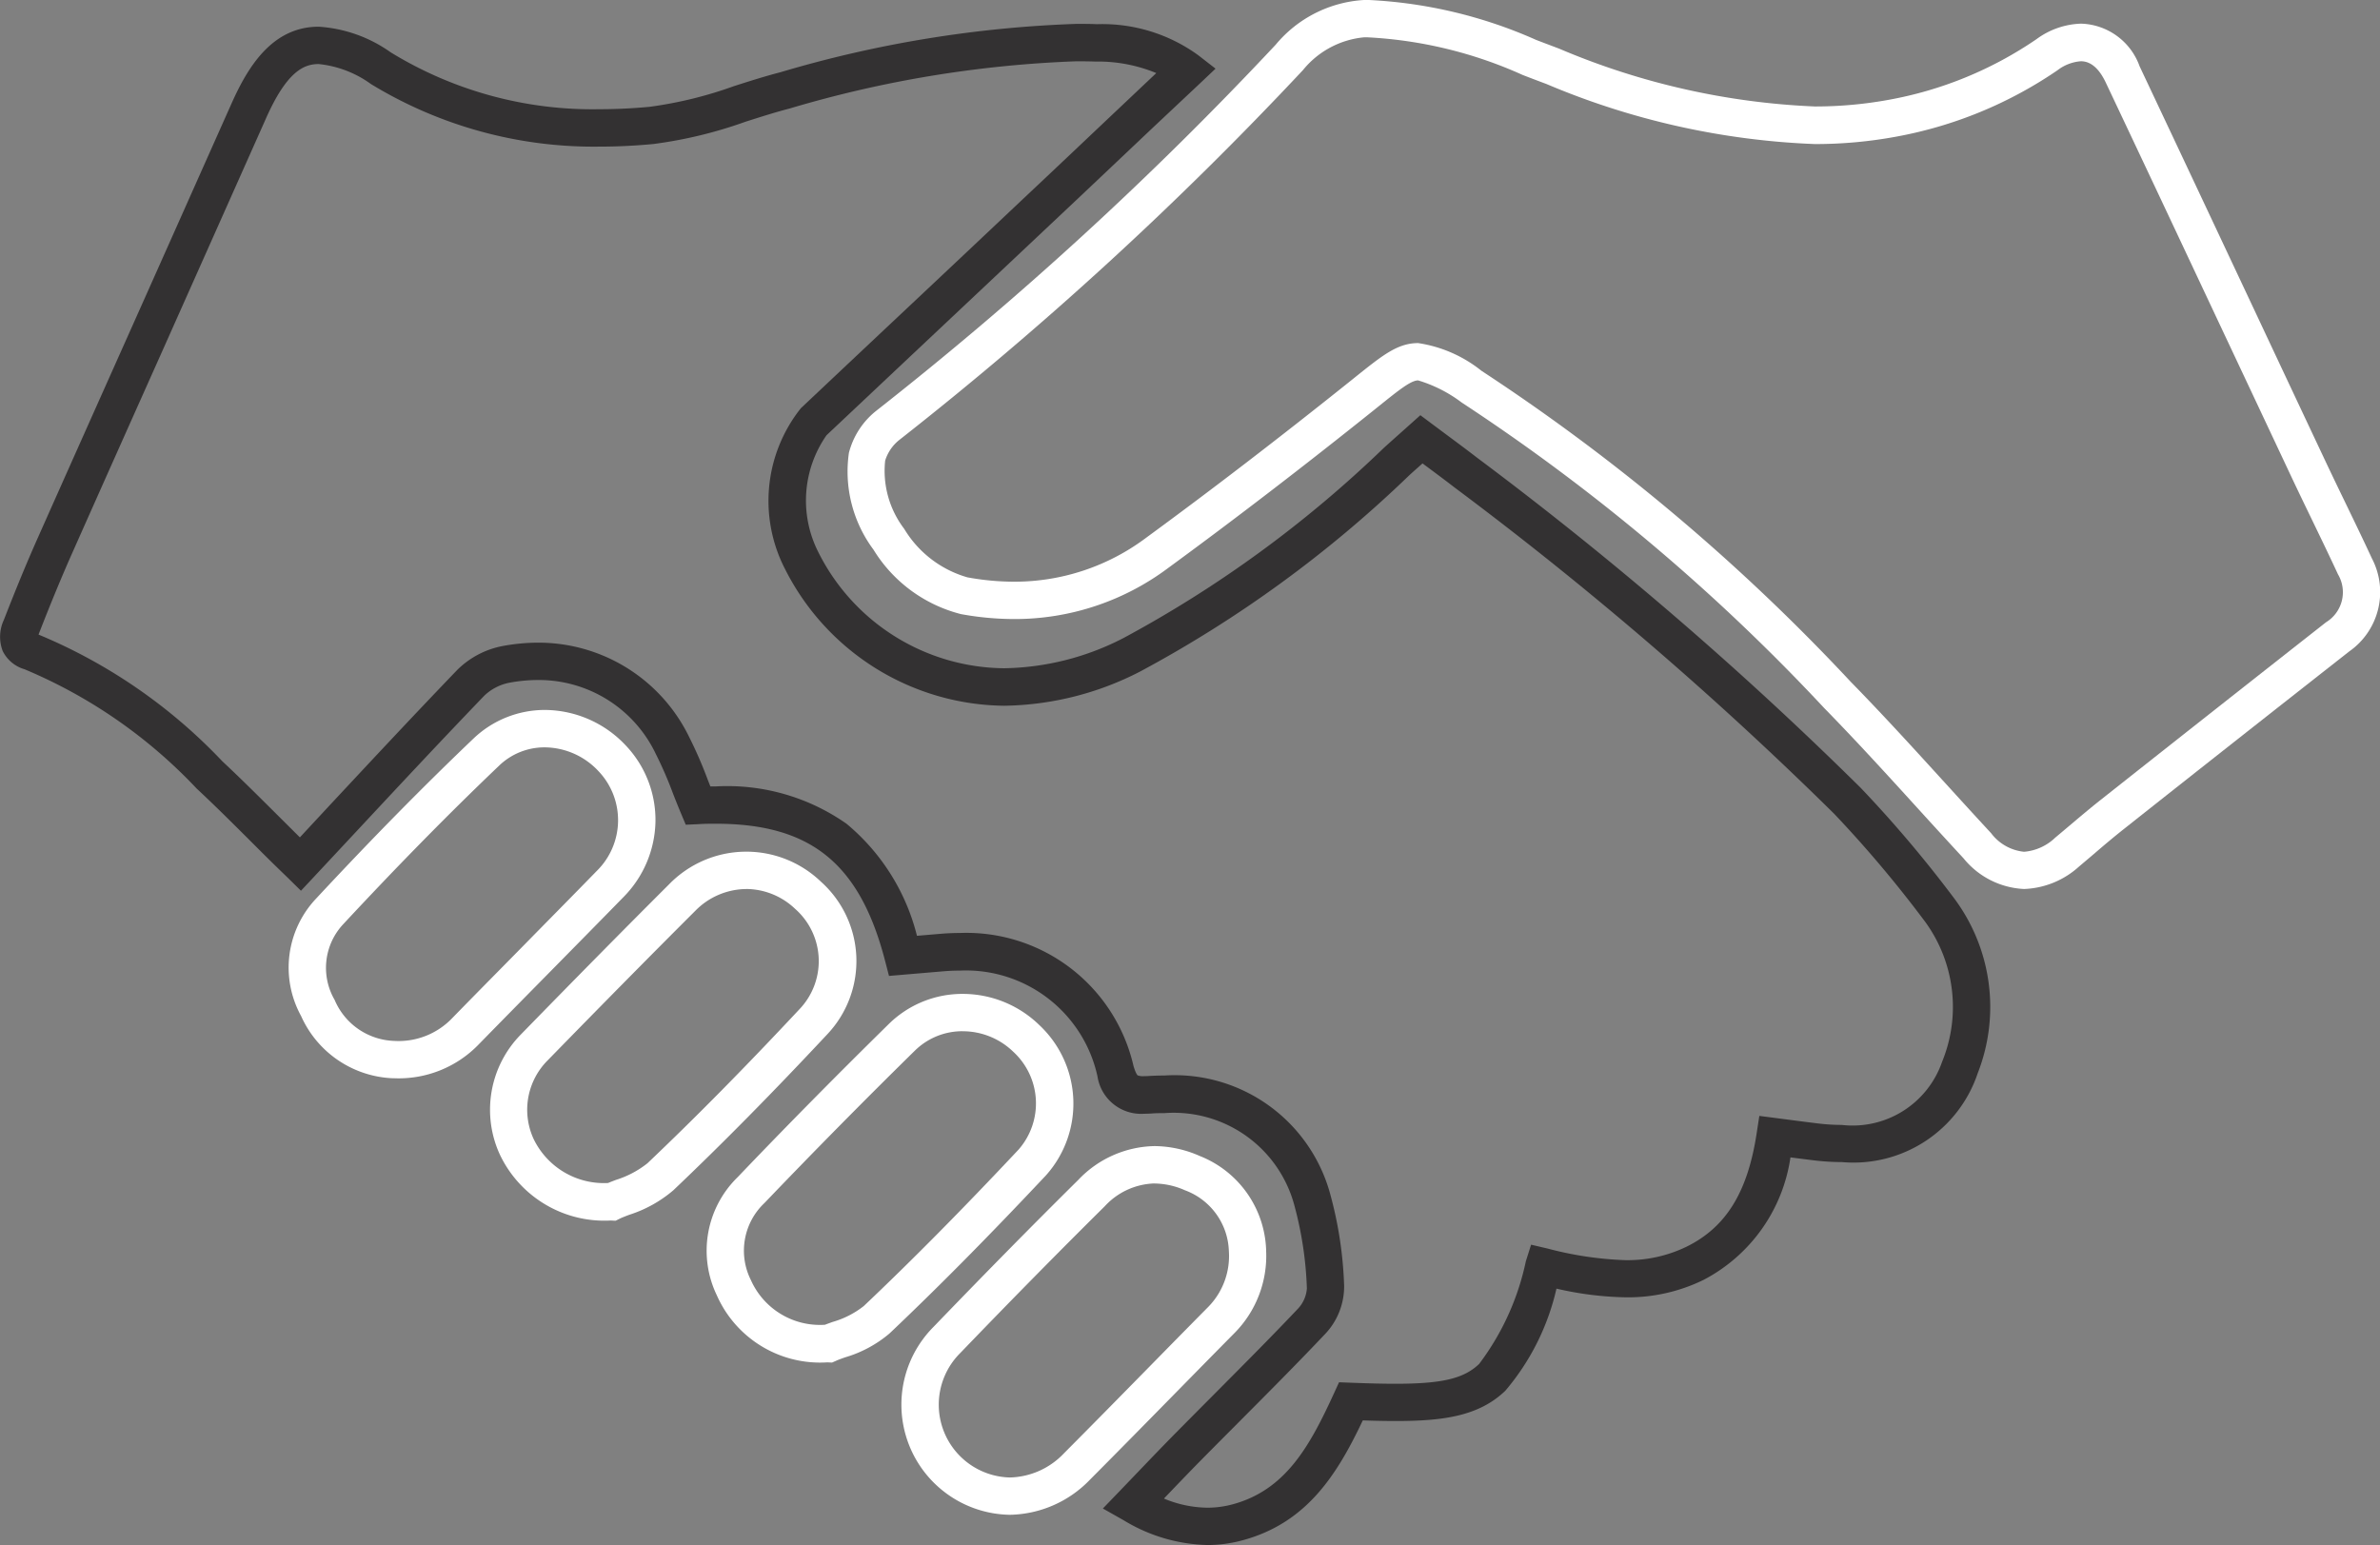
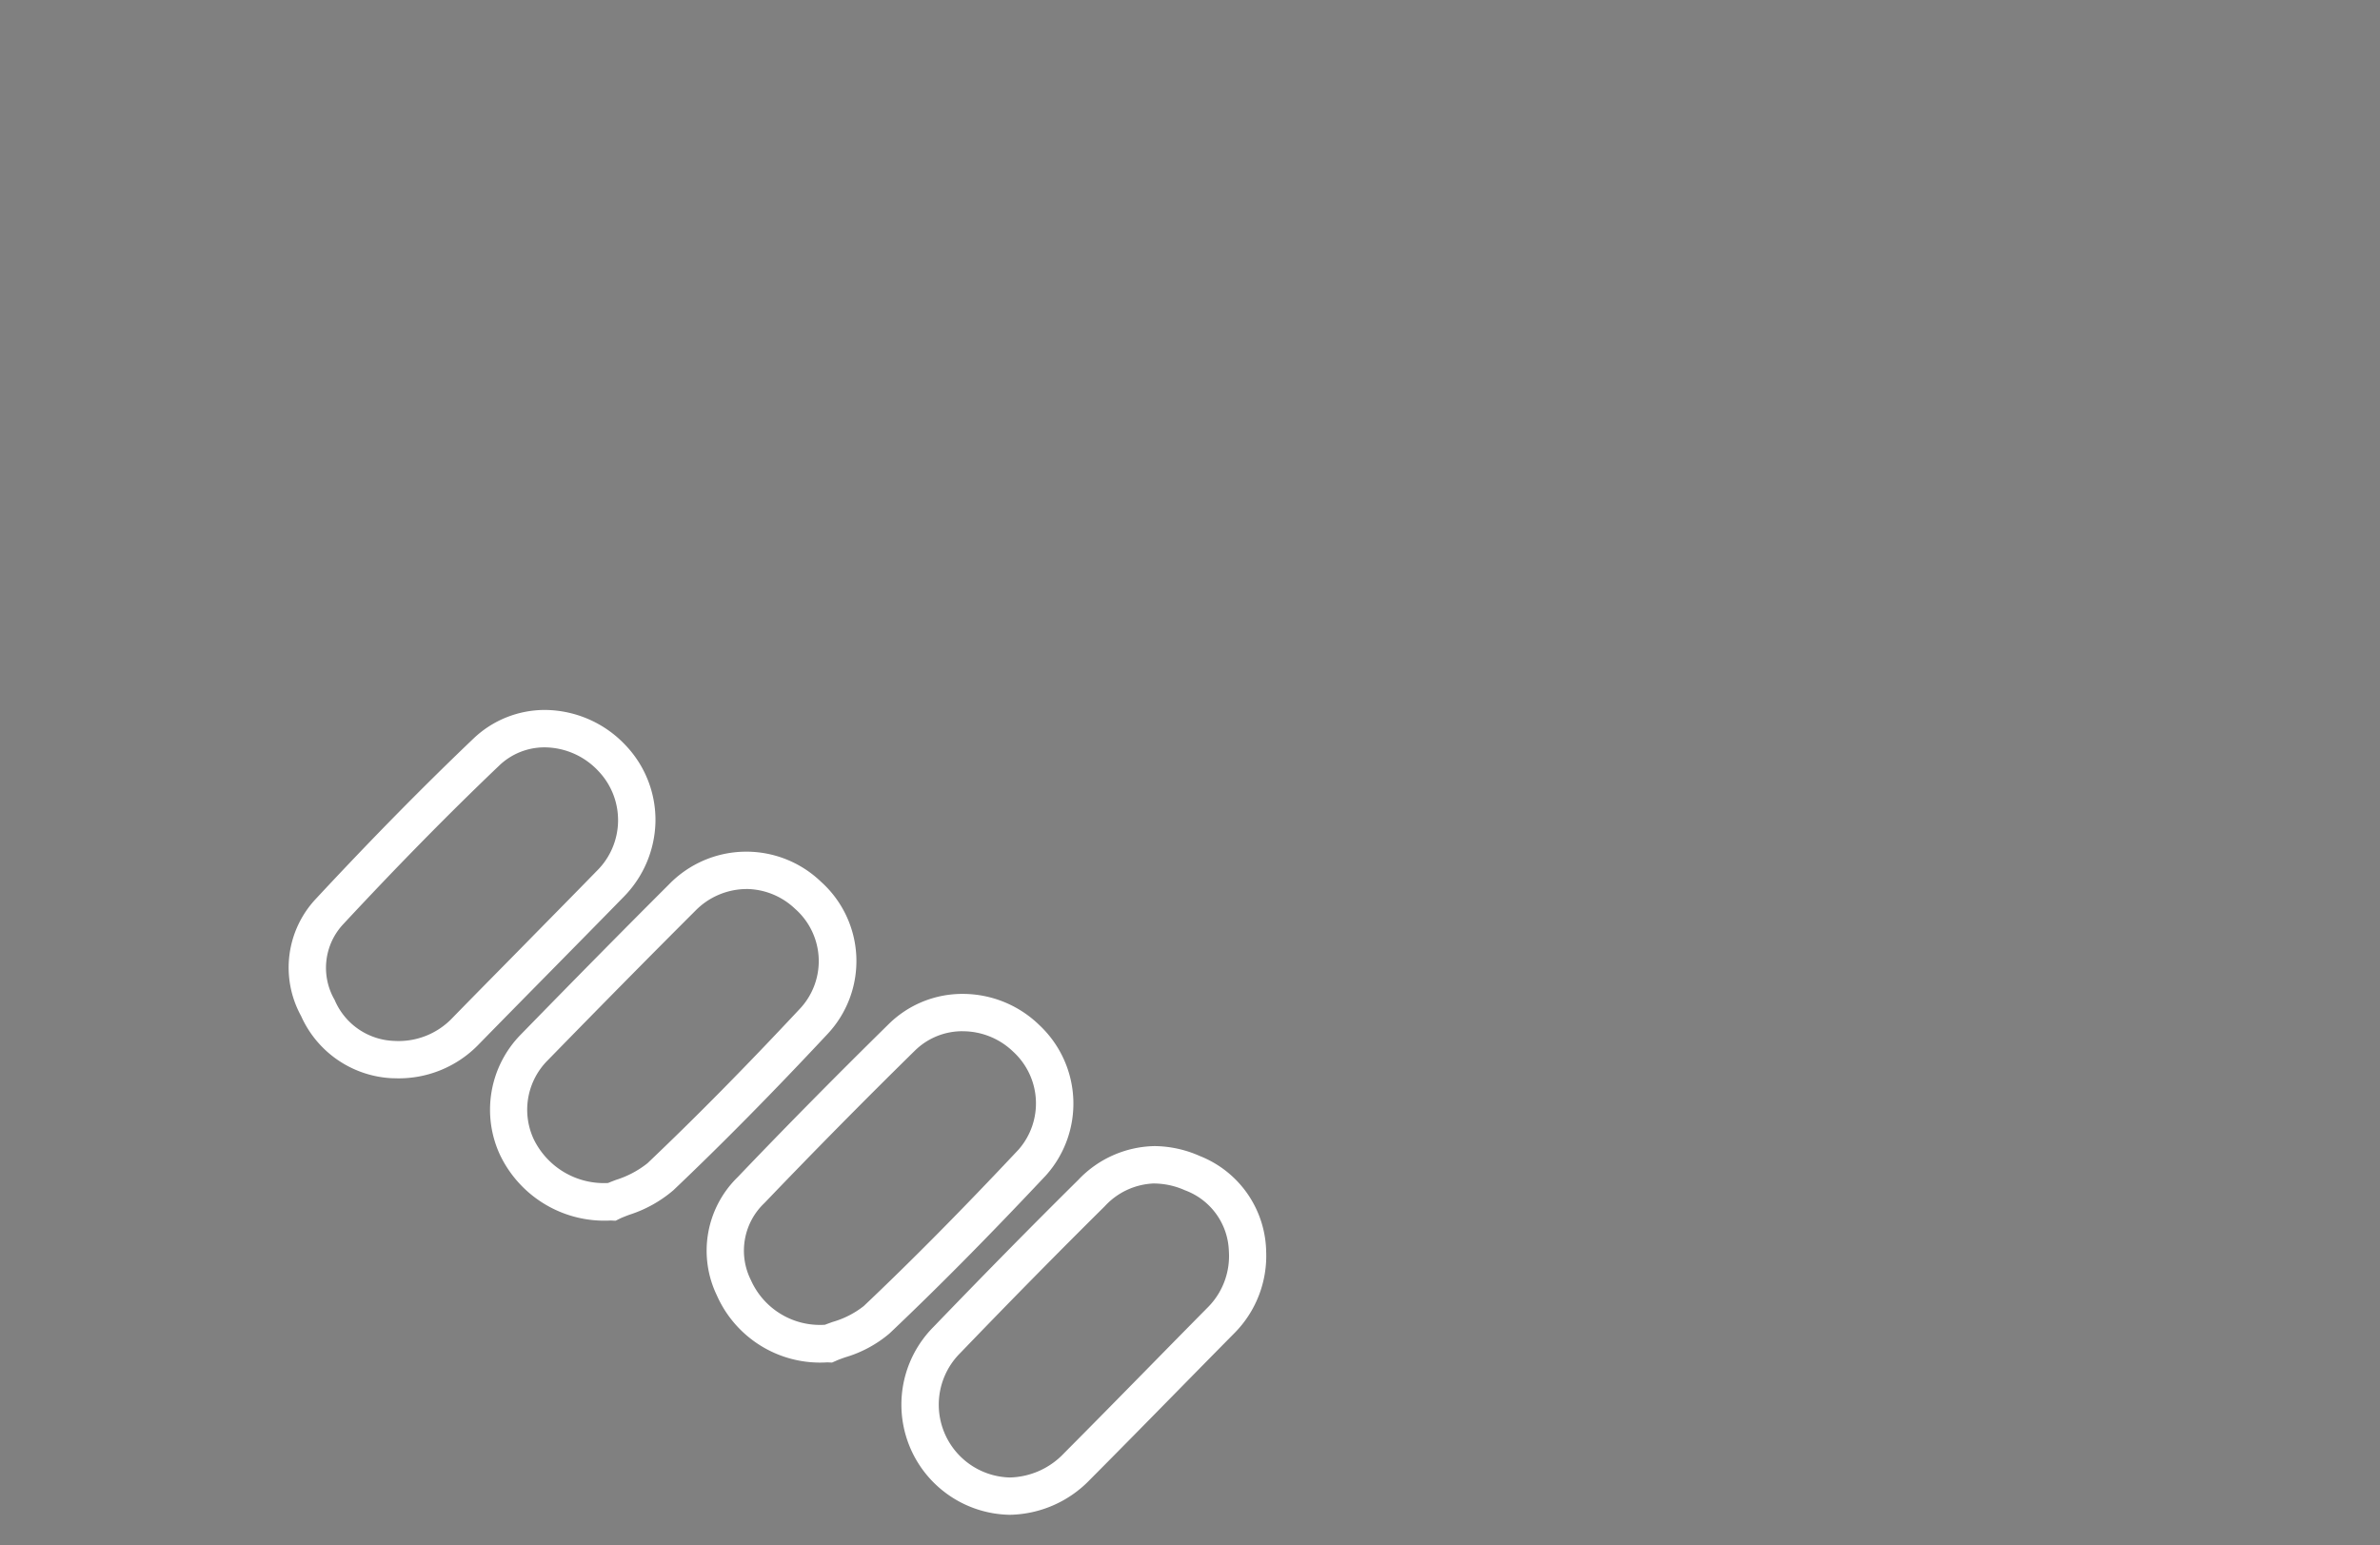
<svg xmlns="http://www.w3.org/2000/svg" id="icon-team-03" width="76.469" height="49.645" viewBox="0 0 76.469 49.645">
  <rect x="0" y="0" width="76.469" height="49.645" fill="#808080" stroke="none" />
-   <path id="Path_226" data-name="Path 226" d="M38.2,52.827a5.412,5.412,0,0,1-2.691-.793l-.673-.381.537-.557.583-.608c.418-.436.812-.848,1.22-1.261s.832-.839,1.238-1.247c.894-.9,1.818-1.824,2.7-2.757a1.069,1.069,0,0,0,.277-.639A11.626,11.626,0,0,0,41,41.956a4.01,4.01,0,0,0-4.188-3.007c-.134,0-.273,0-.412.012-.088.005-.166.008-.237.008a1.419,1.419,0,0,1-1.5-1.2,4.325,4.325,0,0,0-4.413-3.4c-.181,0-.367.008-.555.024l-1.731.147-.127-.49c-.811-3.123-2.387-4.4-5.437-4.4-.176,0-.36,0-.548.013l-.418.019-.162-.386c-.088-.209-.171-.42-.251-.625a12.433,12.433,0,0,0-.546-1.257,4.162,4.162,0,0,0-3.786-2.382,5.052,5.052,0,0,0-.926.088,1.609,1.609,0,0,0-.8.414c-1.385,1.439-2.775,2.93-4.12,4.372q-.674.723-1.351,1.447l-.421.45-.439-.432C8.246,31,7.9,30.659,7.571,30.328,6.9,29.658,6.32,29.079,5.72,28.52A16.16,16.16,0,0,0,.188,24.686a1.135,1.135,0,0,1-.7-.585,1.281,1.281,0,0,1,.037-1c.4-1.028.745-1.86,1.082-2.618.974-2.189,1.967-4.413,2.928-6.564,1.084-2.426,2.2-4.934,3.3-7.4C7.35,5.362,8.131,4.04,9.64,4.04a4.482,4.482,0,0,1,2.312.822,12.4,12.4,0,0,0,6.721,1.829c.518,0,1.058-.026,1.6-.077a13.069,13.069,0,0,0,2.709-.664c.484-.155.984-.315,1.487-.445A37.9,37.9,0,0,1,34,3.949c.216,0,.433,0,.646.01a5.248,5.248,0,0,1,3.258,1l.552.429-.508.481L36.425,7.3c-1.133,1.072-2.2,2.085-3.3,3.118q-1.789,1.686-3.58,3.371t-3.588,3.378a3.662,3.662,0,0,0-.283,3.717,6.74,6.74,0,0,0,5.99,3.77,8.617,8.617,0,0,0,3.835-.971,37.857,37.857,0,0,0,8.362-6.107c.17-.154.34-.306.528-.473l.282-.252.366-.328.394.295.458.341c.321.238.653.485.976.734a118.045,118.045,0,0,1,12.316,10.6A39.308,39.308,0,0,1,62.2,32.063a5.834,5.834,0,0,1,.746,5.6,4.208,4.208,0,0,1-4.362,2.859,7.671,7.671,0,0,1-.93-.059c-.238-.029-.476-.06-.726-.092a5.3,5.3,0,0,1-2.792,3.936,5.512,5.512,0,0,1-2.5.56,10.613,10.613,0,0,1-2.226-.279,7.7,7.7,0,0,1-1.642,3.28c-.844.811-1.974.974-3.522.974-.3,0-.64-.006-1.059-.02-.82,1.73-1.787,3.28-3.836,3.845A4.324,4.324,0,0,1,38.2,52.827ZM36.8,51.334a3.7,3.7,0,0,0,1.393.293,3.124,3.124,0,0,0,.83-.113c1.7-.468,2.468-1.885,3.234-3.552l.167-.365.4.015c.6.023,1.034.033,1.412.033,1.5,0,2.2-.167,2.691-.639a8.325,8.325,0,0,0,1.5-3.3l.168-.53.541.127a11.173,11.173,0,0,0,2.491.37,4.34,4.34,0,0,0,1.97-.436c1.26-.624,1.952-1.741,2.242-3.621l.089-.578.58.075.444.058c.292.038.566.074.841.107a6.468,6.468,0,0,0,.784.05A3.042,3.042,0,0,0,61.8,37.3a4.645,4.645,0,0,0-.552-4.51,38.259,38.259,0,0,0-2.921-3.465A117.006,117.006,0,0,0,46.132,18.843c-.313-.242-.626-.474-.957-.72l-.068-.051c-.153.137-.3.265-.439.394a38.922,38.922,0,0,1-8.634,6.293,9.8,9.8,0,0,1-4.369,1.1,7.978,7.978,0,0,1-7.032-4.375,4.779,4.779,0,0,1,.5-5.186q1.793-1.691,3.589-3.379T32.3,9.547C33.4,8.515,34.467,7.5,35.6,6.43l.952-.9a4.9,4.9,0,0,0-1.947-.37c-.2-.006-.406-.009-.609-.009a36.911,36.911,0,0,0-9.222,1.517c-.471.122-.955.277-1.422.426a14.16,14.16,0,0,1-2.962.716c-.583.055-1.161.083-1.716.083A13.746,13.746,0,0,1,11.32,5.883,3.459,3.459,0,0,0,9.64,5.24c-.456,0-1.015.209-1.7,1.762-1.1,2.47-2.218,4.979-3.3,7.406-.961,2.15-1.954,4.374-2.927,6.563-.329.741-.667,1.557-1.061,2.567l-.013.034a17.221,17.221,0,0,1,5.906,4.072c.615.574,1.2,1.159,1.88,1.836l.611.608.929-1c1.348-1.445,2.742-2.94,4.133-4.386a2.822,2.822,0,0,1,1.447-.761,6.254,6.254,0,0,1,1.146-.109,5.38,5.38,0,0,1,4.848,3.022,13.524,13.524,0,0,1,.6,1.378l.086.219H22.4a6.669,6.669,0,0,1,4.2,1.2,6.829,6.829,0,0,1,2.263,3.6l.732-.062c.221-.019.442-.029.657-.029a5.509,5.509,0,0,1,5.567,4.268c.074.258.133.306.134.307a.494.494,0,0,0,.214.025c.048,0,.1,0,.168-.006.162-.009.325-.014.482-.014a5.179,5.179,0,0,1,5.337,3.859,12.677,12.677,0,0,1,.434,2.9,2.221,2.221,0,0,1-.6,1.535c-.892.944-1.822,1.877-2.721,2.78-.405.407-.824.827-1.234,1.242s-.793.816-1.208,1.249Z" transform="translate(0.599 -3.182)" fill="#333132" />
-   <path id="Path_227" data-name="Path 227" d="M196.571,27.965a2.656,2.656,0,0,1-1.942-.98c-.5-.541-1.006-1.094-1.493-1.63-.969-1.065-1.972-2.165-2.992-3.207A63.733,63.733,0,0,0,178.5,12.334a4.42,4.42,0,0,0-1.4-.711c-.23,0-.614.307-1.249.817l-.148.119c-2.307,1.847-4.478,3.513-6.636,5.093a8.218,8.218,0,0,1-4.946,1.639,9.573,9.573,0,0,1-1.711-.159A4.638,4.638,0,0,1,159.6,17.06a4.2,4.2,0,0,1-.789-3.108,2.525,2.525,0,0,1,.884-1.357A114.159,114.159,0,0,0,172.525.835,3.993,3.993,0,0,1,175.36-.6c.054,0,.108,0,.162,0A14.978,14.978,0,0,1,180.893.683c.244.094.5.19.743.282a23.454,23.454,0,0,0,8.211,1.856,13.109,13.109,0,0,0,2.385-.216A12.257,12.257,0,0,0,196.966.66,2.54,2.54,0,0,1,198.4.16a2.063,2.063,0,0,1,1.882,1.372c1.213,2.568,2.44,5.18,3.628,7.706q1.173,2.5,2.347,4.991c.213.452.435.911.65,1.355.278.576.566,1.171.84,1.763a2.329,2.329,0,0,1-.734,2.987c-2.328,1.828-4.7,3.694-7.24,5.706-.324.256-.648.53-.962.8q-.235.2-.472.4A2.776,2.776,0,0,1,196.571,27.965ZM177.1,10.424a4.259,4.259,0,0,1,2.035.89A64.826,64.826,0,0,1,191,21.308c1.035,1.057,2.045,2.166,3.022,3.239.486.533.988,1.085,1.486,1.622a1.512,1.512,0,0,0,1.062.6,1.636,1.636,0,0,0,1-.454q.233-.194.465-.391c.321-.271.653-.552.992-.82,2.545-2.013,4.915-3.88,7.243-5.709a1.13,1.13,0,0,0,.386-1.539c-.27-.583-.556-1.174-.832-1.745-.216-.447-.439-.908-.655-1.366q-1.175-2.5-2.348-4.992c-1.187-2.526-2.415-5.138-3.627-7.7-.215-.454-.483-.685-.8-.685a1.406,1.406,0,0,0-.752.29,13.449,13.449,0,0,1-5.193,2.135,14.311,14.311,0,0,1-2.6.236,24.5,24.5,0,0,1-8.629-1.931c-.253-.094-.509-.192-.756-.287A13.794,13.794,0,0,0,175.486.6h-.031c-.031,0-.064,0-.1,0A2.874,2.874,0,0,0,173.4,1.652a115.346,115.346,0,0,1-12.968,11.883,1.36,1.36,0,0,0-.456.666,3.072,3.072,0,0,0,.611,2.19,3.492,3.492,0,0,0,2.032,1.56,8.37,8.37,0,0,0,1.5.14,7.042,7.042,0,0,0,4.237-1.408c2.144-1.57,4.3-3.225,6.595-5.062l.147-.118C175.966,10.808,176.445,10.424,177.1,10.424Z" transform="translate(-131.536 0.6)" fill="#fff" />
  <path id="Path_228" data-name="Path 228" d="M131.658,196.889l-.15-.007a3.627,3.627,0,0,1-3.553-2.16,3.3,3.3,0,0,1,.668-3.787c1.6-1.675,3.239-3.332,4.863-4.928a3.365,3.365,0,0,1,2.374-.964,3.528,3.528,0,0,1,2.458,1,3.456,3.456,0,0,1,.214,4.831c-1.836,1.954-3.48,3.615-5.026,5.079a3.9,3.9,0,0,1-1.427.768c-.116.041-.225.08-.286.109Zm4.2-10.647a2.172,2.172,0,0,0-1.533.62c-1.615,1.586-3.243,3.235-4.837,4.9a2.106,2.106,0,0,0-.435,2.478,2.428,2.428,0,0,0,2.378,1.434c.075-.029.157-.058.245-.09a2.919,2.919,0,0,0,1-.509c1.529-1.447,3.157-3.092,4.976-5.029a2.252,2.252,0,0,0-.172-3.146A2.333,2.333,0,0,0,135.86,186.243Z" transform="translate(-104.926 -153.107)" fill="#fff" />
  <path id="Path_229" data-name="Path 229" d="M51.005,143.063h-.051a3.377,3.377,0,0,1-2.938-2,3.227,3.227,0,0,1,.476-3.766c1.786-1.919,3.44-3.6,5.059-5.145a3.32,3.32,0,0,1,2.3-.923,3.587,3.587,0,0,1,2.59,1.134,3.475,3.475,0,0,1,.961,2.442,3.543,3.543,0,0,1-1.026,2.435c-.767.785-1.55,1.579-2.307,2.348s-1.562,1.585-2.339,2.38A3.569,3.569,0,0,1,51.005,143.063Zm-.009-1.2h.009a2.381,2.381,0,0,0,1.867-.732c.779-.8,1.574-1.6,2.343-2.384s1.538-1.561,2.3-2.344a2.286,2.286,0,0,0,.05-3.214,2.383,2.383,0,0,0-1.718-.758,2.1,2.1,0,0,0-1.472.591c-1.6,1.526-3.239,3.193-5.008,5.094a2.051,2.051,0,0,0-.274,2.428A2.156,2.156,0,0,0,51,141.863Z" transform="translate(-38.342 -108.417)" fill="#fff" />
  <path id="Path_230" data-name="Path 230" d="M90.543,171.738l-.155-.007a3.717,3.717,0,0,1-3.557-2.106,3.447,3.447,0,0,1,.671-3.873c1.771-1.816,3.328-3.394,4.76-4.823a3.461,3.461,0,0,1,4.875-.089,3.424,3.424,0,0,1,.233,4.881c-1.764,1.888-3.389,3.536-4.97,5.038a4.094,4.094,0,0,1-1.413.787c-.122.046-.237.09-.305.124Zm4.2-10.658a2.316,2.316,0,0,0-1.638.7c-1.428,1.425-2.982,3-4.749,4.811a2.243,2.243,0,0,0-.447,2.518,2.509,2.509,0,0,0,2.392,1.417c.08-.033.166-.066.255-.1a3.109,3.109,0,0,0,1.012-.535c1.564-1.486,3.173-3.118,4.92-4.988a2.237,2.237,0,0,0-.177-3.187A2.294,2.294,0,0,0,94.748,161.079Z" transform="translate(-70.765 -132.514)" fill="#fff" />
  <path id="Path_231" data-name="Path 231" d="M169.993,224.2a3.54,3.54,0,0,1-2.459-6.032c1.657-1.72,3.181-3.268,4.661-4.733a3.458,3.458,0,0,1,2.446-1.082,3.651,3.651,0,0,1,1.453.318,3.37,3.37,0,0,1,2.132,3v.027a3.526,3.526,0,0,1-1,2.646c-.628.635-1.264,1.283-1.88,1.91-.907.924-1.845,1.879-2.775,2.813A3.655,3.655,0,0,1,169.993,224.2Zm4.648-10.647a2.257,2.257,0,0,0-1.6.734c-1.473,1.459-2.991,3-4.641,4.714a2.34,2.34,0,0,0,1.594,4,2.466,2.466,0,0,0,1.734-.774c.927-.931,1.863-1.884,2.769-2.807.616-.628,1.254-1.277,1.883-1.913a2.335,2.335,0,0,0,.649-1.789,2.156,2.156,0,0,0-1.41-1.945A2.462,2.462,0,0,0,174.641,213.555Z" transform="translate(-137.546 -175.527)" fill="#fff" />
</svg>